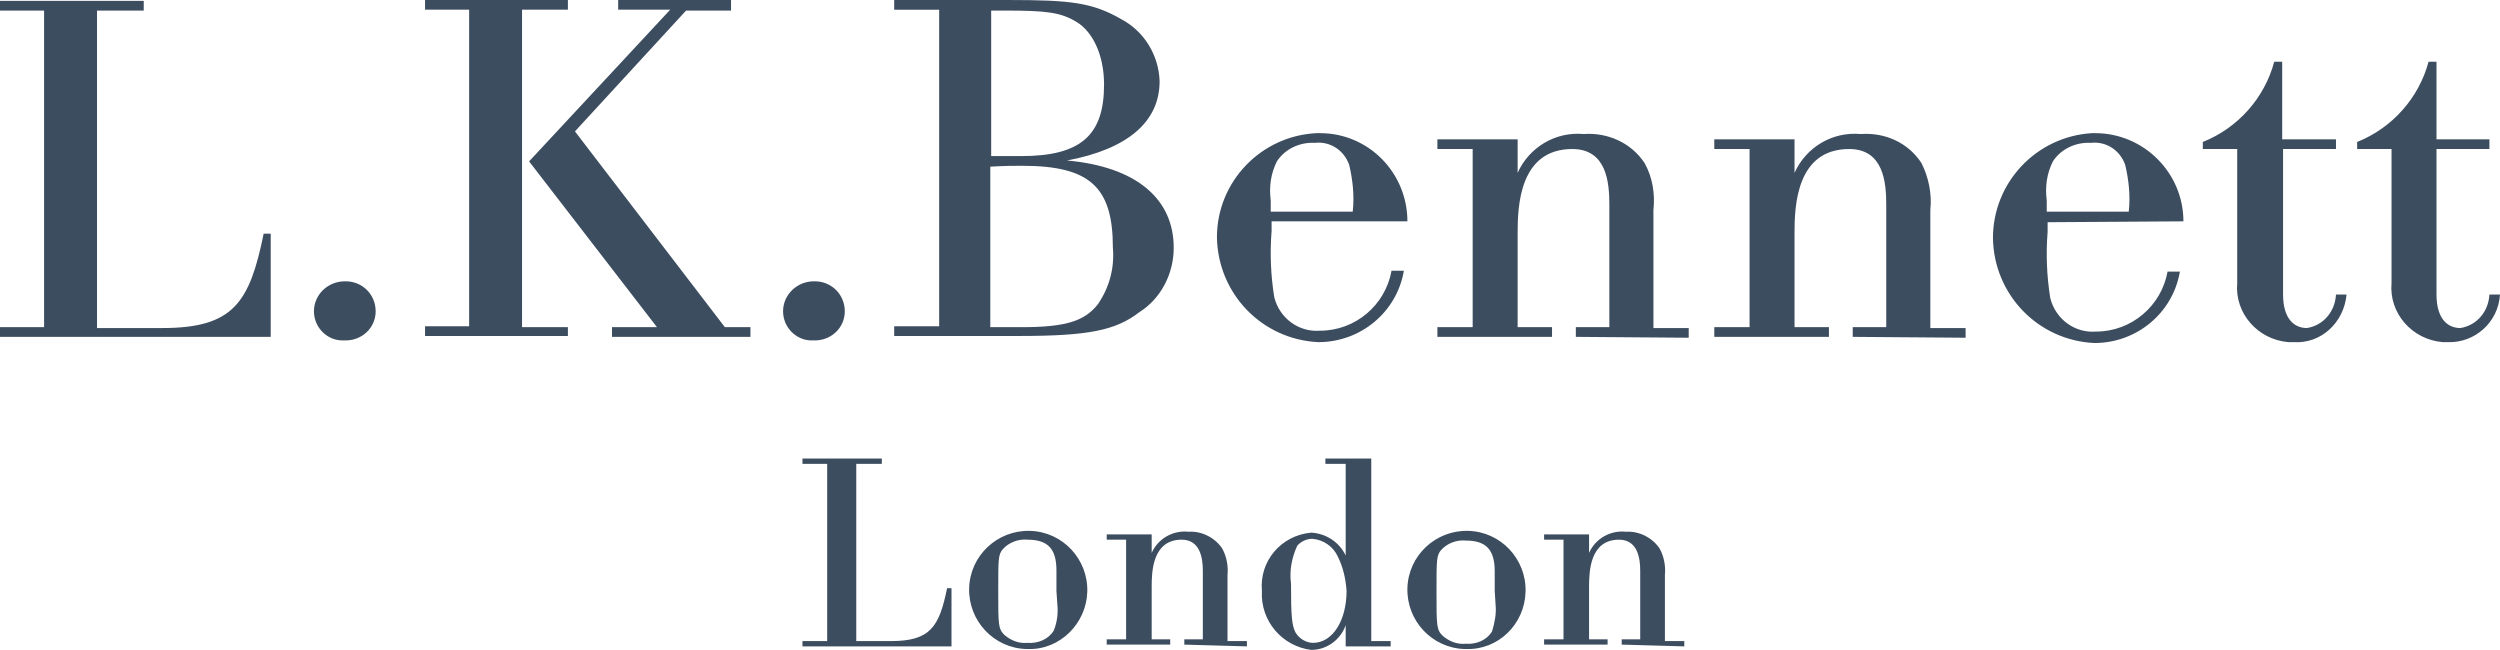
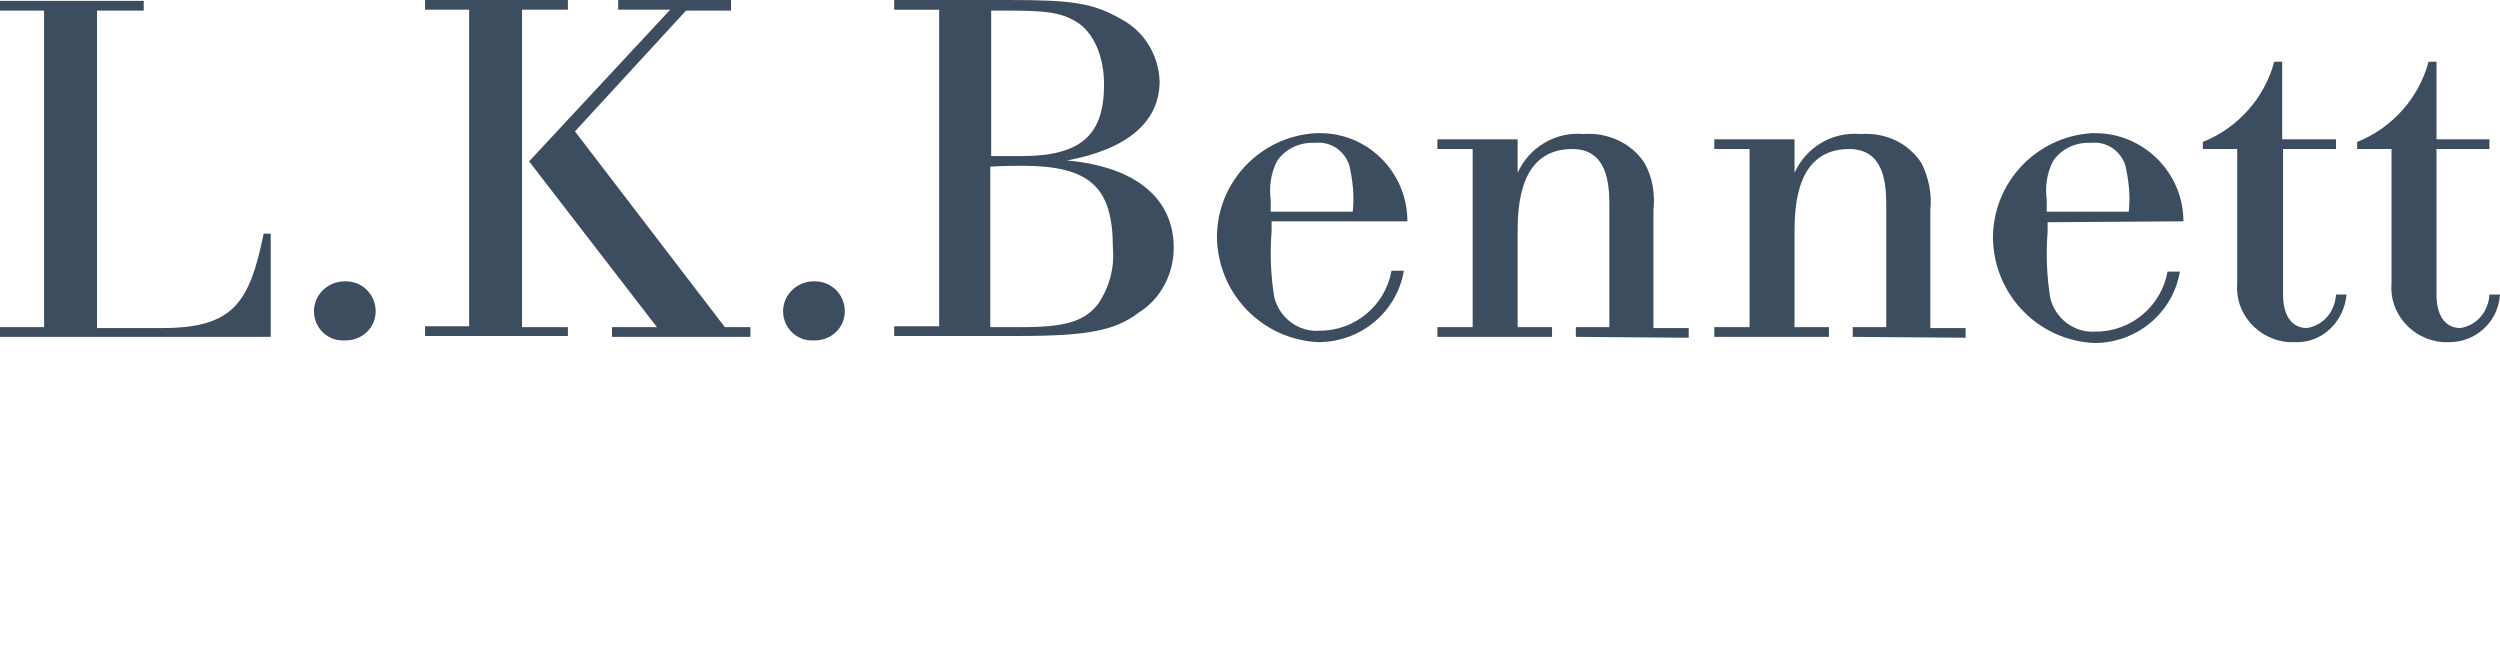
<svg xmlns="http://www.w3.org/2000/svg" version="1.1" id="Layer_2" x="0px" y="0px" viewBox="0 0 283.5 73.7" style="enable-background:new 0 0 283.5 73.7;" xml:space="preserve" width="283.5" height="73.7">
  <title>LK Bennett</title>
-   <path d="M191,73.3v-0.6h-2.2v-7.5c0.1-1-0.1-2.1-0.6-3c-0.8-1.2-2.3-2-3.8-1.9c-1.8-0.2-3.5,0.8-4.2,2.4v-2.1h-5.1v0.6h2.2v11.3 h-2.2v0.6h7.2v-0.6h-2.1v-6c0-1.7,0.1-5.3,3.4-5.3c2.1,0,2.4,2.1,2.4,3.5v7.8h-2.1v0.6L191,73.3z M169.6,68.6c0.1,1-0.1,2-0.4,3 c-0.6,1-1.8,1.5-3,1.4c-1,0.1-1.9-0.3-2.6-0.9c-0.7-0.7-0.7-1.1-0.7-5c0-3.6,0-4.1,0.5-4.7c0.7-0.8,1.8-1.2,2.8-1.1 c2.3,0,3.3,1,3.3,3.5V67L169.6,68.6z M173,67.1c0.1-3.7-2.8-6.8-6.5-6.9c-3.7-0.1-6.8,2.8-6.9,6.5c-0.1,3.7,2.8,6.8,6.5,6.9 c0.1,0,0.1,0,0.2,0C169.9,73.7,172.9,70.8,173,67.1 M152.7,67c0,3.4-1.6,5.9-3.8,5.9c-0.8,0-1.6-0.5-2-1.2c-0.4-0.8-0.5-1.8-0.5-5.5 c-0.2-1.5,0.1-3,0.7-4.3c0.4-0.5,1.1-0.8,1.7-0.8c1.3,0.1,2.4,0.9,2.9,2C152.3,64.3,152.6,65.6,152.7,67 M157.7,73.3v-0.6h-2.2V52 h-5.2v0.6h2.3V63c-0.7-1.5-2.2-2.5-3.9-2.6c-3.4,0.3-5.9,3.2-5.6,6.6c-0.2,3.4,2.3,6.3,5.6,6.7c1.7,0,3.3-1.1,3.9-2.8v2.4 L157.7,73.3z M141.4,73.3v-0.6h-2.2v-7.5c0.1-1-0.1-2.1-0.6-3c-0.8-1.2-2.3-2-3.8-1.9c-1.8-0.2-3.5,0.8-4.2,2.4v-2.1h-5.1v0.6h2.2 v11.3h-2.2v0.6h7.2v-0.6h-2.1v-6c0-1.7,0.1-5.3,3.4-5.3c2.1,0,2.4,2.1,2.4,3.5v7.8h-2.1v0.6L141.4,73.3z M119.9,68.5 c0.1,1,0,2-0.4,3c-0.6,1-1.8,1.5-3,1.4c-1,0.1-1.9-0.3-2.6-0.9c-0.7-0.7-0.7-1.1-0.7-5c0-3.6,0-4.1,0.5-4.7c0.7-0.8,1.8-1.2,2.8-1.1 c2.3,0,3.3,1,3.3,3.5V67L119.9,68.5z M123.3,67.1c0.1-3.7-2.8-6.8-6.5-6.9c-3.7-0.1-6.8,2.8-6.9,6.5c-0.1,3.7,2.8,6.8,6.5,6.9 c0.1,0,0.1,0,0.2,0C120.2,73.7,123.2,70.7,123.3,67.1 M107.9,73.3v-6.6h-0.5c-0.9,4.4-1.9,6-6.4,6h-3.9V52.6h2.9V52H91v0.6h2.8v20.1 H91v0.6L107.9,73.3z" fill="#3D4D60" />
  <path d="M283.5,33.4h-1.2c-0.1,1.9-1.4,3.5-3.3,3.8c-1.4,0-2.7-1-2.7-3.8V16.9h6v-1.1h-6V7h-0.9c-1.1,4.1-4.1,7.5-8.1,9.1v0.8h3.9 v15.2c-0.3,3.4,2.3,6.4,5.8,6.7c0.2,0,0.4,0,0.6,0C280.6,38.9,283.3,36.6,283.5,33.4C283.5,33.4,283.5,33.4,283.5,33.4 M266.1,33.4 h-1.2c-0.1,1.9-1.4,3.5-3.3,3.8c-1.4,0-2.7-1-2.7-3.8V16.9h6v-1.1h-6.1V7h-0.9c-1.1,4.1-4.1,7.5-8.1,9.1v0.8h3.9v15.2 c-0.3,3.4,2.3,6.4,5.8,6.7c0.2,0,0.4,0,0.6,0C263.2,39,265.8,36.6,266.1,33.4C266,33.5,266,33.4,266.1,33.4 M241.4,24h-9.3v-1.3 c-0.2-1.5,0-3,0.7-4.4c0.9-1.4,2.6-2.2,4.3-2.1c1.7-0.2,3.3,0.8,3.9,2.5C241.4,20.4,241.6,22.2,241.4,24 M247.6,25.1 c0-5.5-4.5-10-10-10c-0.1,0-0.3,0-0.4,0C230.9,15.5,226,20.7,226,27c0.1,6.4,5.1,11.6,11.5,11.9c4.8,0,8.9-3.4,9.7-8.1h-1.4 c-0.7,3.9-4.1,6.8-8.1,6.8c-2.4,0.2-4.6-1.4-5.2-3.8c-0.4-2.5-0.5-5-0.3-7.5v-1.1L247.6,25.1z M222.9,38.3v-1.1h-4V23.8 c0.2-1.8-0.2-3.7-1-5.3c-1.5-2.3-4.1-3.5-6.9-3.3c-3.2-0.3-6.2,1.5-7.5,4.4v-3.8h-9.1v1.1h4v20.2h-4v1.1h13v-1.1h-3.9V26.4 c0-3,0.2-9.5,6.2-9.5c3.9,0,4.2,3.8,4.2,6.3v13.9h-3.8v1.1L222.9,38.3z M191.5,38.3v-1.1h-4V23.8c0.2-1.8-0.1-3.7-1-5.3 c-1.5-2.3-4.2-3.5-6.9-3.3c-3.2-0.3-6.2,1.5-7.5,4.4v-3.8h-9.1v1.1h4v20.2h-4v1.1h13v-1.1h-3.9V26.4c0-3,0.2-9.5,6.2-9.5 c3.9,0,4.2,3.8,4.2,6.3v13.9h-3.8v1.1L191.5,38.3z M153.5,24h-9.4v-1.3c-0.2-1.5,0-3,0.7-4.4c0.9-1.4,2.6-2.2,4.3-2.1 c1.7-0.2,3.3,0.8,3.9,2.5c0.4,1.7,0.6,3.5,0.4,5.3 M159.6,25.1c0-5.5-4.4-10-9.9-10c-0.1,0-0.3,0-0.4,0c-6.3,0.3-11.3,5.5-11.3,11.8 c0.1,6.4,5.1,11.6,11.5,11.9c4.8,0,8.9-3.4,9.7-8.1h-1.4c-0.7,3.9-4.1,6.8-8.1,6.8c-2.4,0.2-4.6-1.4-5.2-3.8c-0.4-2.5-0.5-5-0.3-7.5 v-1.1L159.6,25.1z M126.2,28.1c0.2,2.3-0.4,4.5-1.7,6.4c-1.5,1.9-3.6,2.6-8.6,2.6h-3.6V18.9c1.7-0.1,2.7-0.1,3.6-0.1 C123.6,18.8,126.2,21.2,126.2,28.1 M125.2,9.6c0,5.8-2.7,8.1-9.4,8.1c-0.8,0-1.4,0-3.4,0V1.2h1.6c4.7,0,6.3,0.2,8.1,1.3 S125.2,6.2,125.2,9.6 M133.1,28.1c0-5.6-4.3-9.2-12.1-9.9c6.9-1.3,10.5-4.4,10.5-9c-0.1-2.9-1.7-5.6-4.3-7 c-3.3-1.9-5.7-2.2-12.8-2.2h-13v1.1h5.1v35.9h-5.1v1.1h14.1c7.8,0,11-0.6,13.7-2.7C131.6,33.9,133.1,31.1,133.1,28.1 M95.8,35.3 c0-1.9-1.5-3.4-3.4-3.4h-0.1c-1.9,0-3.5,1.5-3.5,3.4c0,1.9,1.6,3.4,3.4,3.3c0,0,0,0,0,0C94.2,38.7,95.8,37.2,95.8,35.3 M64.4,38.2 v-1.1h-5.2V1.1h5.2V0H48.2v1.1h5v35.9h-5v1.1H64.4z M85.1,38.2v-1.1h-2.9L65.2,14.9L77.8,1.2h5.1V0H70.1v1.1H76L60,18.3l14.5,18.8 h-5.1v1.1L85.1,38.2z M42.6,35.3c0-1.9-1.5-3.4-3.4-3.4h-0.1c-1.9,0-3.5,1.5-3.5,3.4c0,1.9,1.6,3.4,3.4,3.3c0,0,0,0,0,0 C41,38.7,42.6,37.2,42.6,35.3 M30.7,38.2V26.5h-0.8c-1.6,7.8-3.4,10.7-11.5,10.7H11V1.2h5.3V0.1H0v1.1h5v35.9H0v1.1L30.7,38.2z" fill="#3D4D60" />
</svg>